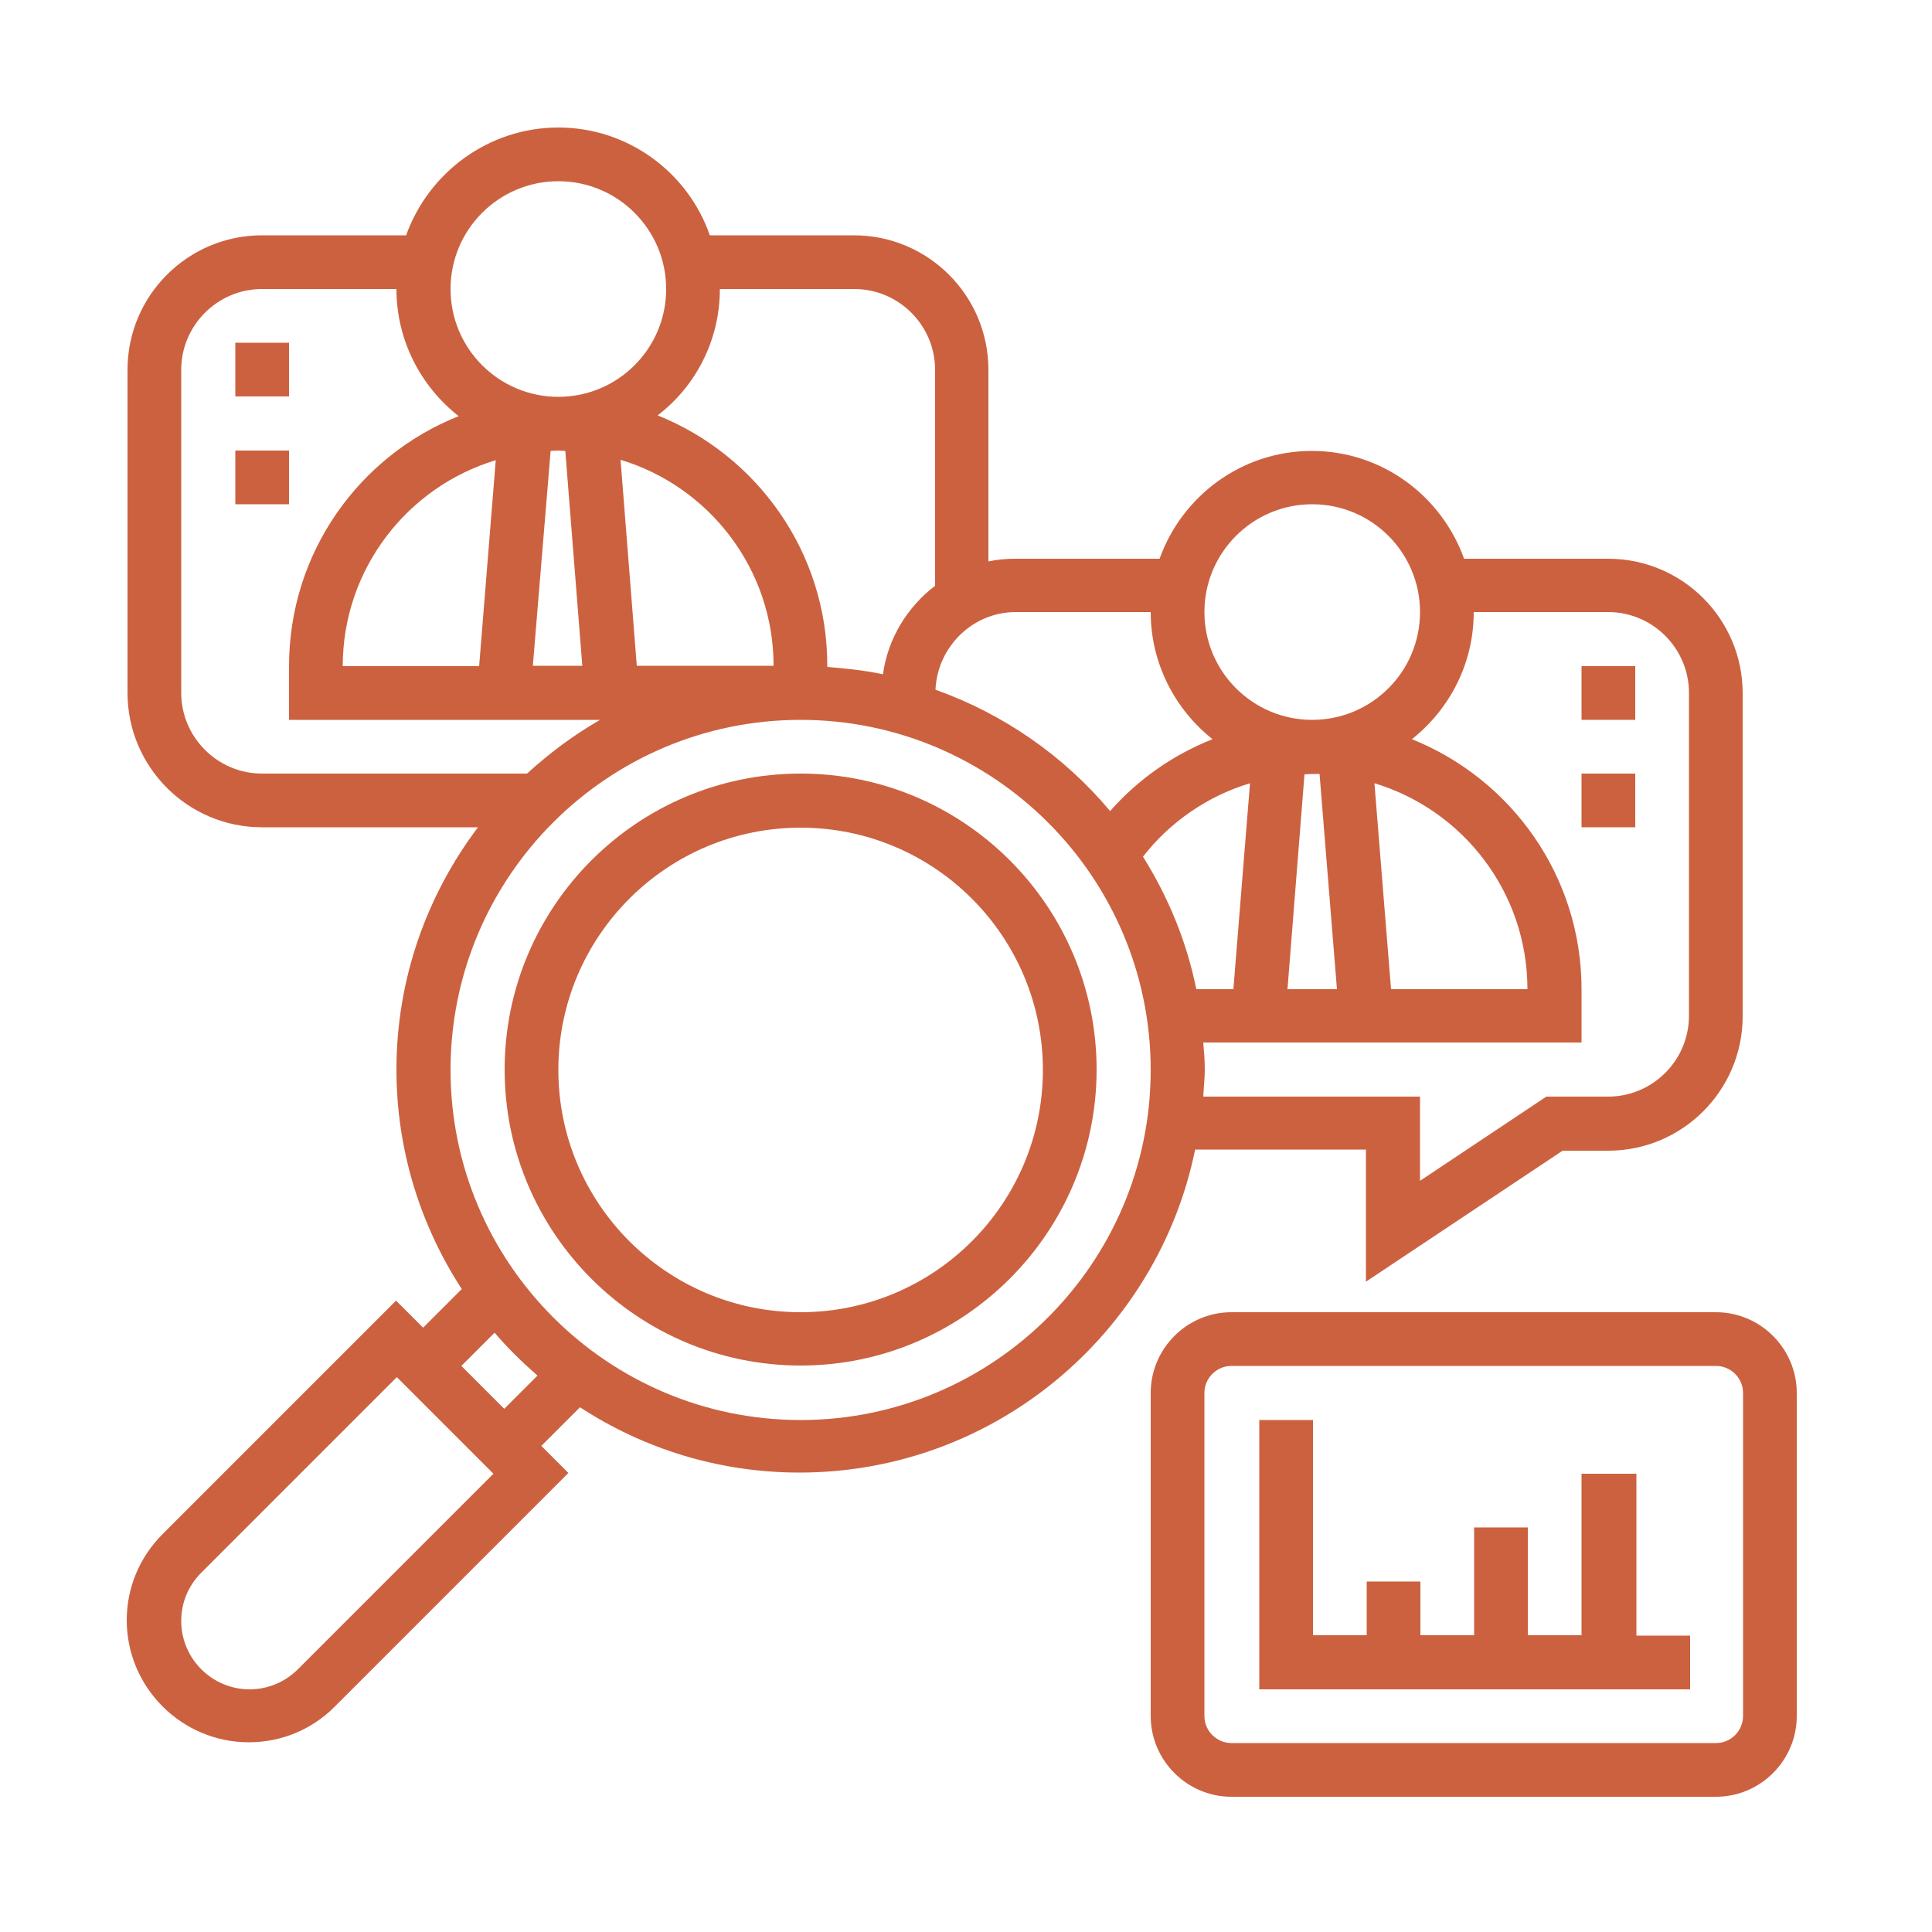
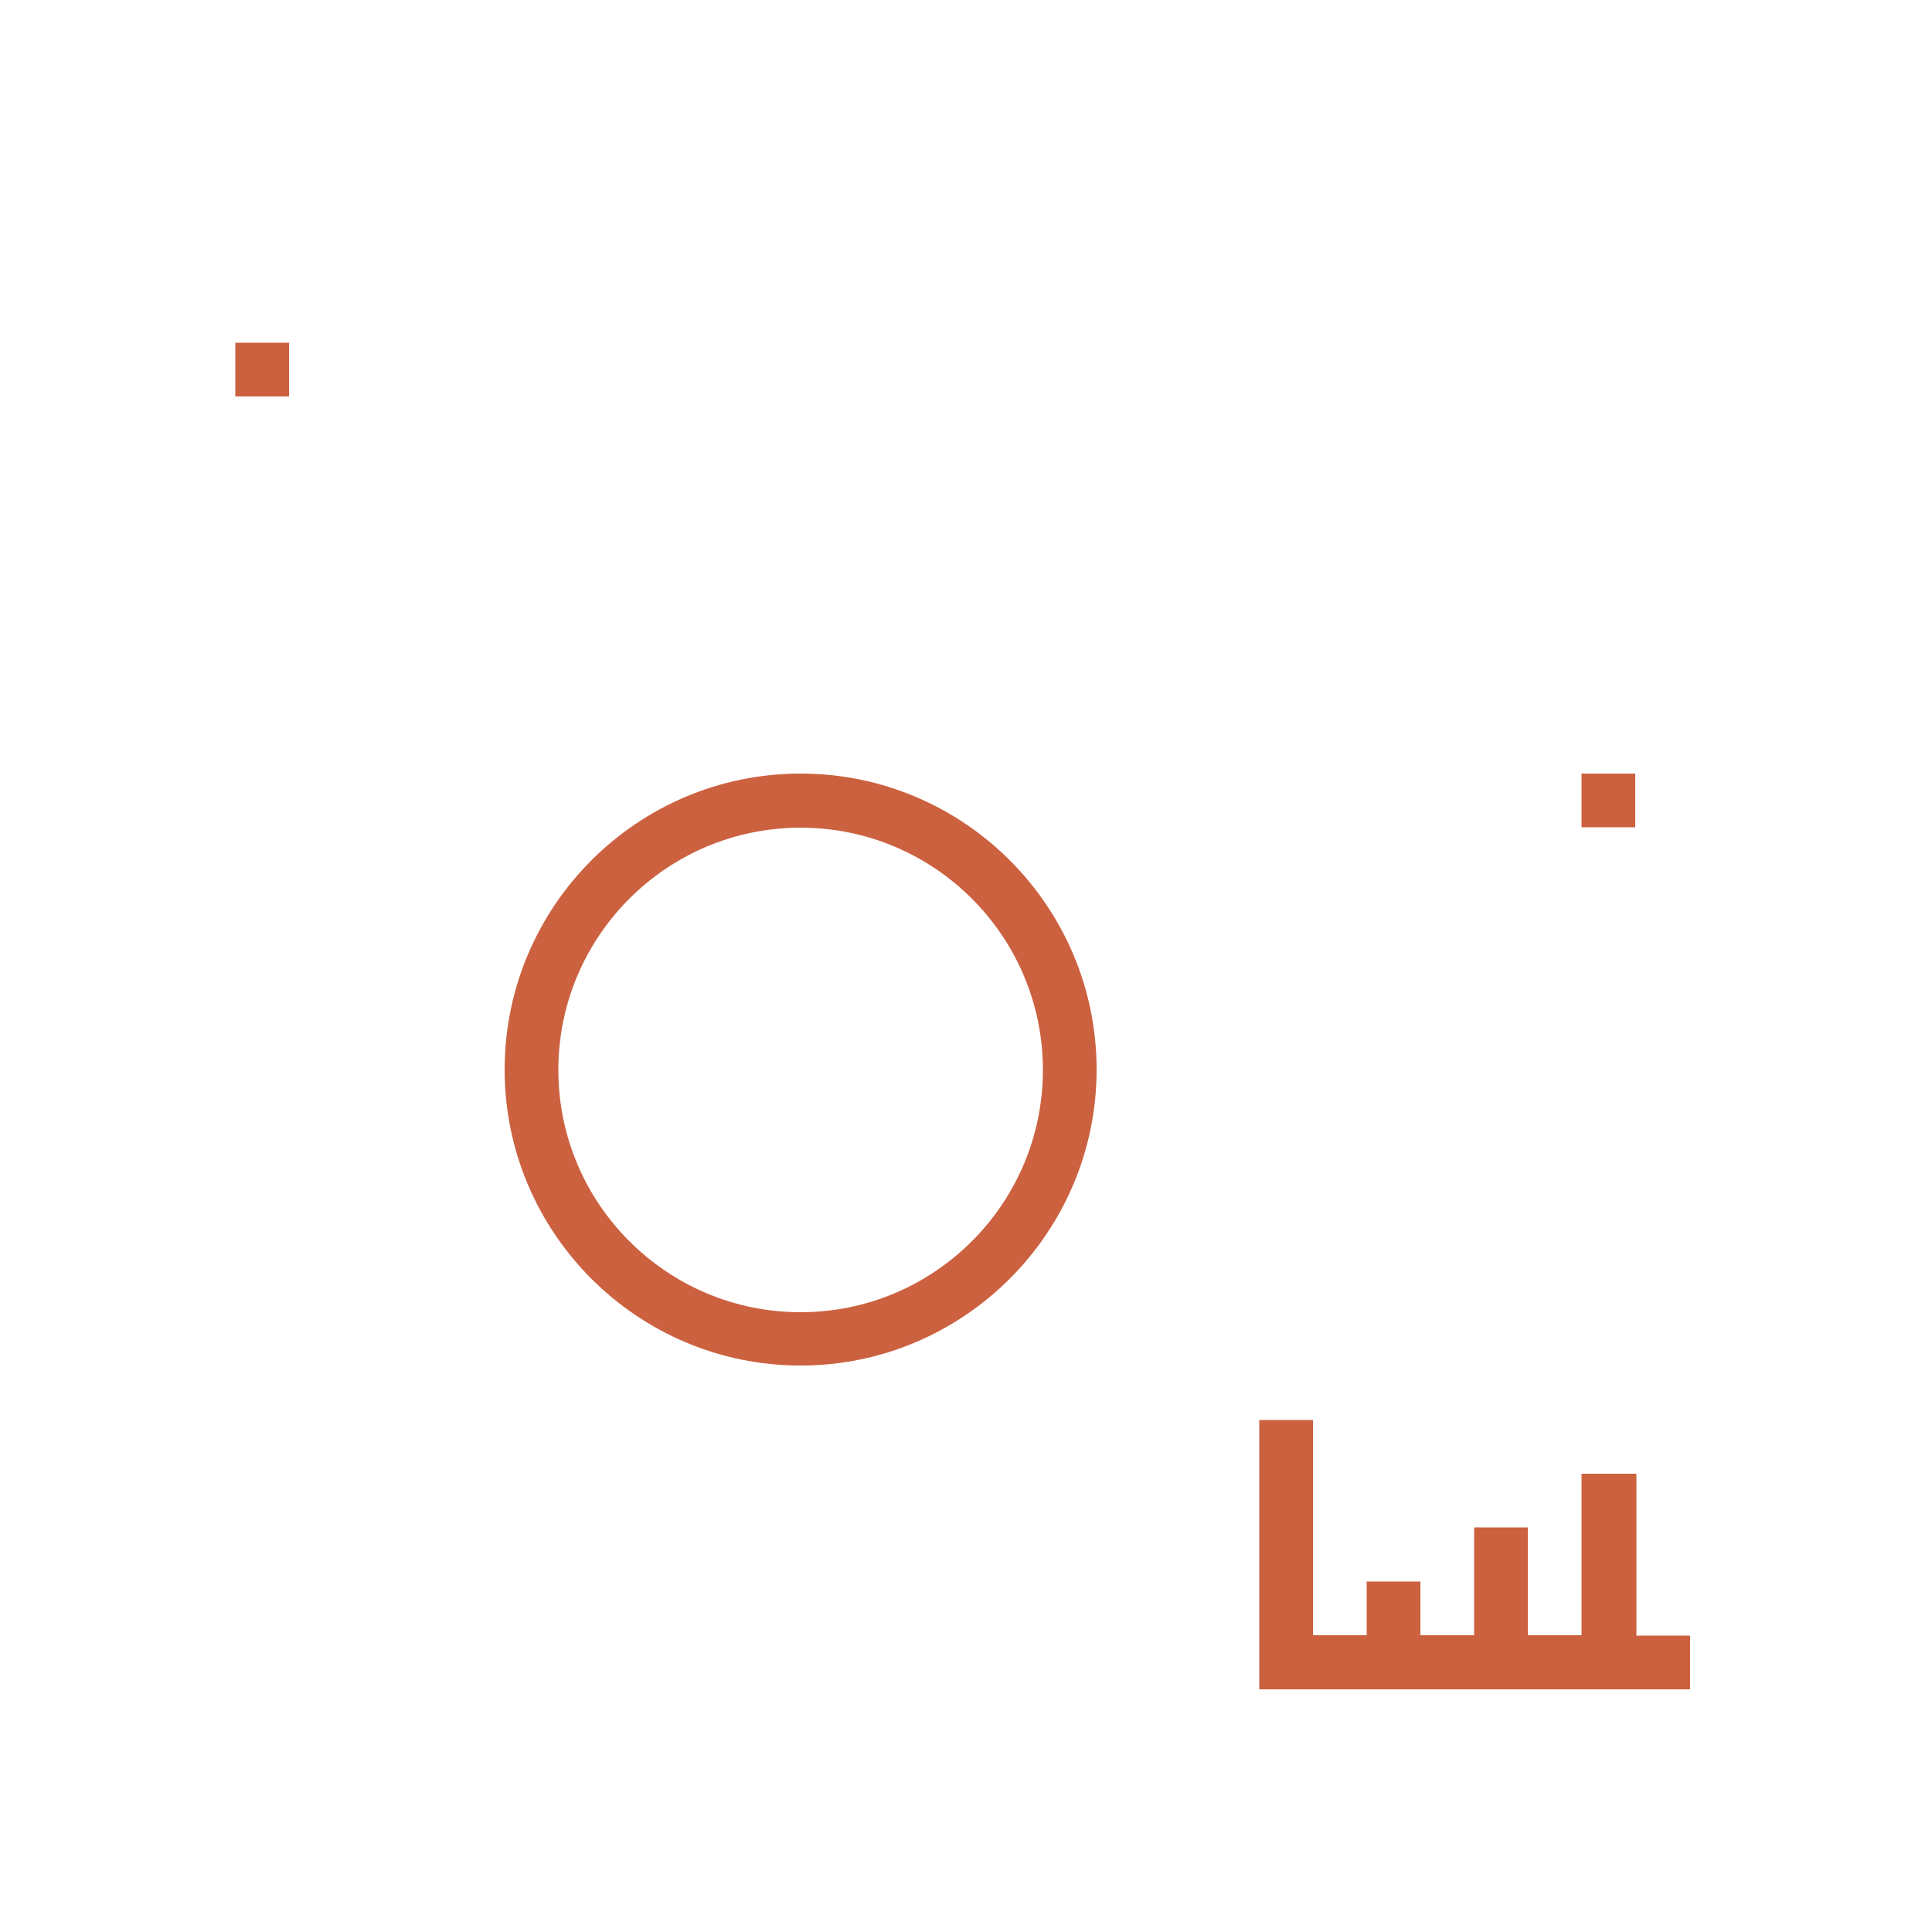
<svg xmlns="http://www.w3.org/2000/svg" version="1.1" id="Layer_1" x="0px" y="0px" viewBox="0 0 500 500" style="enable-background:new 0 0 500 500;" xml:space="preserve">
  <style type="text/css">
	.st0{fill:#CC6140;}
</style>
  <g>
    <path class="st0" d="M207.2,200.2c-42.3,0-76.6,34.4-76.6,76.6c0,42.3,34.4,76.6,76.6,76.6s76.6-34.4,76.6-76.6   C283.8,234.6,249.5,200.2,207.2,200.2L207.2,200.2z M207.2,339.6c-34.6,0-62.7-28.1-62.7-62.7s28.1-62.7,62.7-62.7   c34.6,0,62.7,28.1,62.7,62.7S241.8,339.6,207.2,339.6L207.2,339.6z M207.2,339.6" />
-     <path class="st0" d="M353.5,297.8v33.9l50.9-33.9h11.8c19.2,0,34.8-15.6,34.8-34.8v-83.6c0-19.2-15.6-34.8-34.8-34.8h-37.3   c-5.8-16.2-21.2-27.9-39.4-27.9c-18.2,0-33.6,11.7-39.4,27.9h-37.3c-2.4,0-4.7,0.2-7,0.7V95.7c0-19.2-15.6-34.8-34.8-34.8h-37.3   C178.1,44.7,162.6,33,144.5,33s-33.6,11.7-39.4,27.9H67.8C48.6,60.9,33,76.5,33,95.7v83.6c0,19.2,15.6,34.8,34.8,34.8h55.9   c-13.2,17.5-21.1,39.2-21.1,62.7c0,21,6.3,40.5,16.9,56.8l-10,10l-7-7l-60.4,60.4c-6,6-9.3,13.9-9.3,22.3   c0,17.4,14.2,31.6,31.6,31.6c8.4,0,16.4-3.3,22.3-9.3l60.4-60.4l-7-7l10-10c16.4,10.7,35.9,16.9,56.8,16.9   c50.5,0,92.7-36,102.4-83.6H353.5z M381.4,158.4h34.8c11.5,0,20.9,9.4,20.9,20.9v83.6c0,11.5-9.4,20.9-20.9,20.9h-16l-32.7,21.8   v-21.8h-56.1c0.1-2.3,0.4-4.6,0.4-7c0-2.4-0.2-4.7-0.4-7h97.9V256c0-29.3-18.2-54.4-43.9-64.7C375.1,183.6,381.4,171.8,381.4,158.4   L381.4,158.4z M360,256l-4.3-53.3c22.9,6.9,39.6,28.2,39.6,53.3H360z M341.5,200.3L346,256h-12.8l4.4-55.6c0.7,0,1.3-0.1,2-0.1   S340.9,200.3,341.5,200.3L341.5,200.3z M319.2,256h-9.6c-2.5-12.4-7.3-23.9-13.8-34.3c7.1-9.1,16.8-15.7,27.7-19L319.2,256z    M339.6,130.5c15.4,0,27.9,12.5,27.9,27.9s-12.5,27.9-27.9,27.9s-27.9-12.5-27.9-27.9S324.2,130.5,339.6,130.5L339.6,130.5z    M297.8,158.4c0,13.3,6.3,25.2,16,32.9c-10.1,4-19.2,10.3-26.5,18.6c-11.9-14.2-27.5-25.1-45.2-31.4c0.5-11.1,9.6-20.1,20.8-20.1   H297.8z M186.3,74.8h34.8c11.5,0,20.9,9.4,20.9,20.9v55.9c-7.2,5.5-12.2,13.6-13.5,22.9c-4.7-1-9.5-1.5-14.4-1.9v-0.4   c0-29.3-18.2-54.4-43.9-64.7C180,100,186.3,88.1,186.3,74.8L186.3,74.8z M88.7,172.4c0-25.1,16.7-46.4,39.6-53.3l-4.3,53.3H88.7z    M142.5,116.7c0.6,0,1.3-0.1,1.9-0.1c0.7,0,1.3,0.1,1.9,0.1l4.4,55.6h-12.8L142.5,116.7z M160.6,119c22.9,6.9,39.6,28.2,39.6,53.3   h-35.4L160.6,119z M144.5,46.9c15.4,0,27.9,12.5,27.9,27.9s-12.5,27.9-27.9,27.9s-27.9-12.5-27.9-27.9S129.1,46.9,144.5,46.9   L144.5,46.9z M46.9,179.3V95.7c0-11.5,9.4-20.9,20.9-20.9h34.8c0,13.3,6.3,25.2,16.1,32.9C93,117.9,74.8,143,74.8,172.4v13.9h80.5   c-6.8,3.9-13.1,8.6-18.9,13.9H67.8C56.3,200.2,46.9,190.8,46.9,179.3L46.9,179.3z M77.1,432c-3.3,3.3-7.8,5.2-12.5,5.2   c-9.7,0-17.7-7.9-17.7-17.7c0-4.7,1.8-9.1,5.2-12.5l50.6-50.6l25,25L77.1,432z M130.5,364.6l-11.1-11.1l8.6-8.6   c3.4,4,7.1,7.6,11.1,11.1L130.5,364.6z M207.2,367.5c-49.9,0-90.6-40.6-90.6-90.6s40.6-90.6,90.6-90.6c49.9,0,90.6,40.6,90.6,90.6   S257.1,367.5,207.2,367.5L207.2,367.5z M207.2,367.5" />
-     <path class="st0" d="M444.1,339.6H318.7c-11.5,0-20.9,9.4-20.9,20.9v83.6c0,11.5,9.4,20.9,20.9,20.9h125.4   c11.5,0,20.9-9.4,20.9-20.9v-83.6C465,349,455.6,339.6,444.1,339.6L444.1,339.6z M451.1,444.1c0,3.8-3.1,7-7,7H318.7   c-3.8,0-7-3.1-7-7v-83.6c0-3.8,3.1-7,7-7h125.4c3.8,0,7,3.1,7,7V444.1z M451.1,444.1" />
    <path class="st0" d="M423.2,381.4h-13.9v41.8h-13.9v-27.9h-13.9v27.9h-13.9v-13.9h-13.9v13.9h-13.9v-55.7h-13.9v69.7h111.5v-13.9   h-13.9V381.4z M423.2,381.4" />
-     <rect x="409.3" y="172.4" class="st0" width="13.9" height="13.9" />
    <rect x="409.3" y="200.2" class="st0" width="13.9" height="13.9" />
    <rect x="60.9" y="88.7" class="st0" width="13.9" height="13.9" />
-     <rect x="60.9" y="116.6" class="st0" width="13.9" height="13.9" />
  </g>
</svg>